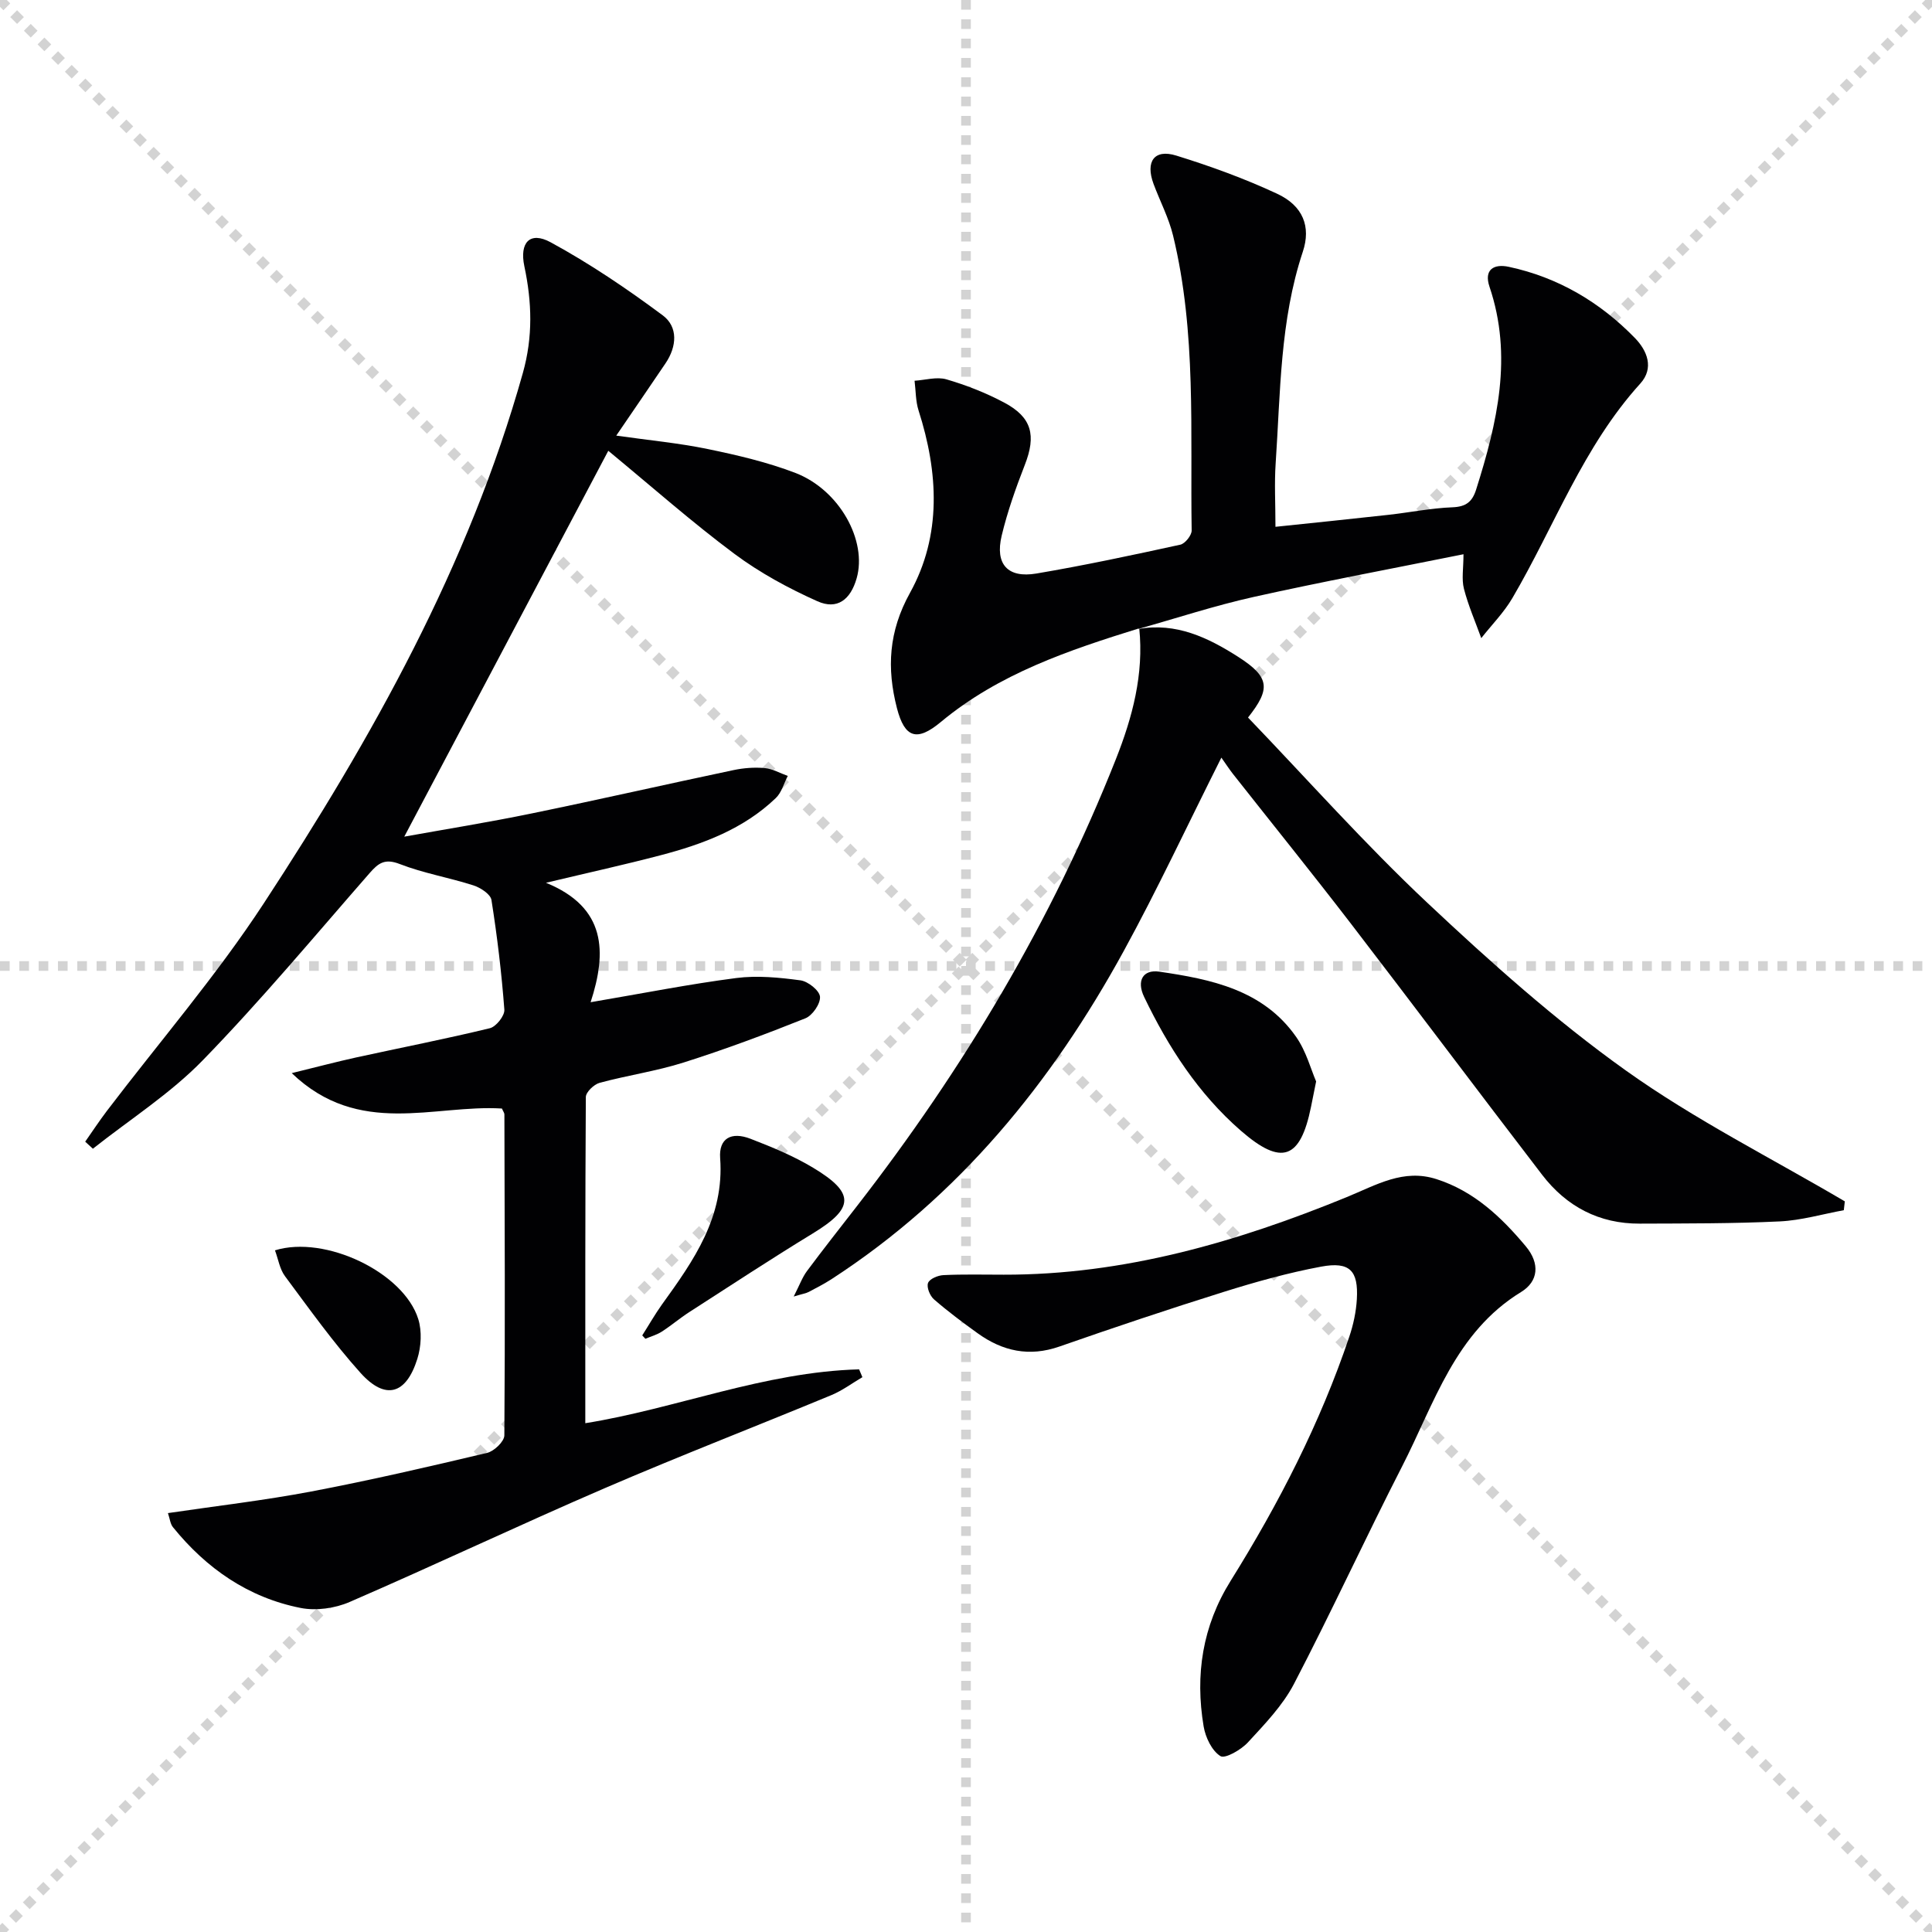
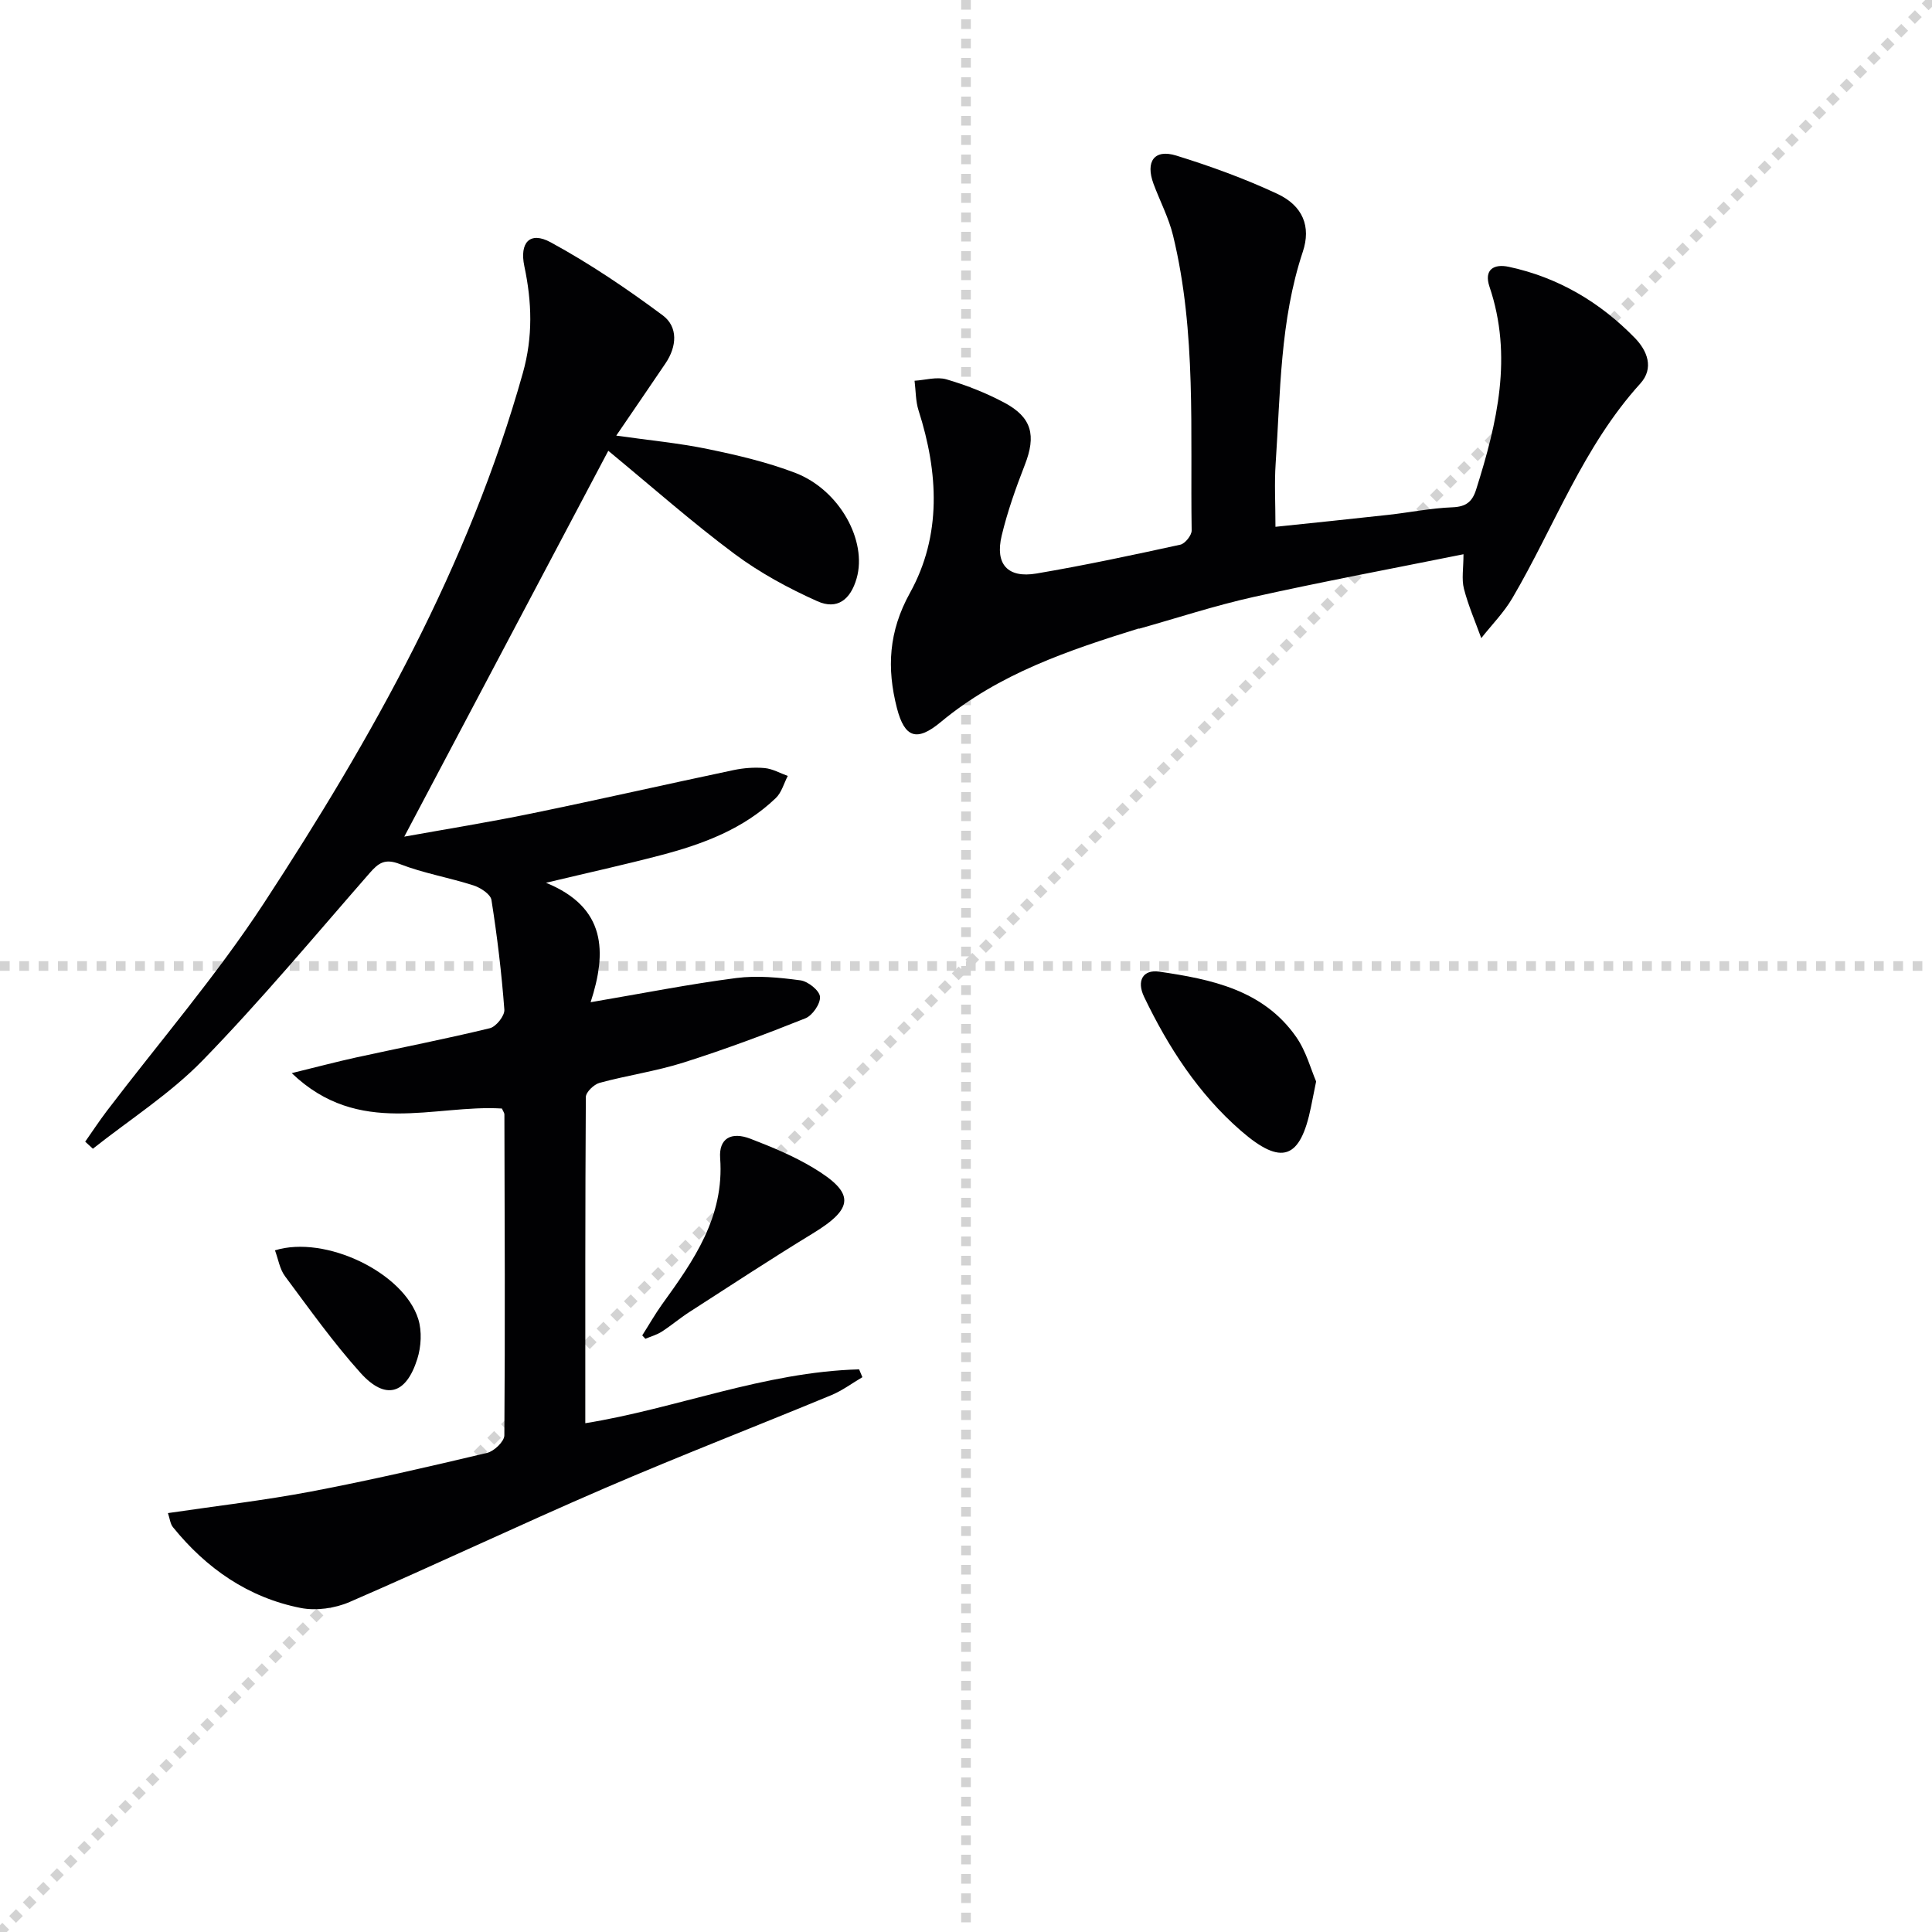
<svg xmlns="http://www.w3.org/2000/svg" enable-background="new 0 0 400 400" viewBox="0 0 400 400">
  <g stroke="lightgray" stroke-dasharray="1,1" stroke-width="1" transform="scale(2, 2)">
-     <line x1="0" y1="0" x2="200" y2="200" />
    <line x1="200" y1="0" x2="0" y2="200" />
    <line x1="100" y1="0" x2="100" y2="200" />
    <line x1="0" y1="100" x2="200" y2="100" />
  </g>
  <g fill="#010103">
    <path d="m121.18 294.66c18.69-2.99 37.05-10.62 56.69-11.15.23.54.45 1.08.68 1.62-2.13 1.25-4.15 2.77-6.41 3.71-15.64 6.48-31.44 12.59-46.98 19.29-17.69 7.63-35.11 15.89-52.79 23.55-3.02 1.31-6.93 1.86-10.12 1.23-10.84-2.14-19.52-8.17-26.44-16.72-.56-.69-.65-1.77-1.04-2.92 10.1-1.49 19.95-2.63 29.66-4.47 12.21-2.32 24.34-5.13 36.43-8 1.44-.34 3.55-2.36 3.56-3.61.17-22.15.07-44.31.01-66.47 0-.3-.25-.6-.51-1.21-14.07-.87-29.58 6.03-43.52-7.33 5.27-1.29 9.27-2.35 13.31-3.24 9.24-2.02 18.53-3.83 27.71-6.06 1.29-.31 3.1-2.59 3-3.84-.57-7.6-1.48-15.19-2.67-22.71-.19-1.2-2.27-2.55-3.73-3.02-5.04-1.62-10.34-2.51-15.25-4.42-3.06-1.19-4.4-.24-6.23 1.86-11.39 13.03-22.48 26.35-34.53 38.74-6.74 6.94-15.13 12.28-22.78 18.34-.53-.49-1.06-.97-1.59-1.46 1.48-2.11 2.9-4.27 4.46-6.33 10.88-14.3 22.68-27.99 32.5-42.99 22.45-34.3 42.45-69.92 53.65-109.82 2.12-7.54 1.88-14.71.31-22.11-1.03-4.88 1.13-7.3 5.44-4.96 8.09 4.4 15.8 9.62 23.2 15.12 3.23 2.4 2.94 6.47.59 9.94-3.25 4.81-6.53 9.59-10.2 14.97 6.72.96 12.91 1.53 18.95 2.78 6.14 1.27 12.32 2.71 18.15 4.95 9.14 3.53 14.89 14.04 12.67 21.81-1.27 4.45-4.04 6.58-8.13 4.75-5.99-2.68-11.91-5.89-17.16-9.8-8.79-6.55-17.03-13.84-26.13-21.35-14.04 26.55-28.03 53-42.24 79.89 8.61-1.55 17.52-2.98 26.35-4.8 13.97-2.87 27.87-6.04 41.82-8.98 2.09-.44 4.32-.61 6.44-.42 1.63.15 3.2 1.06 4.79 1.63-.81 1.55-1.28 3.44-2.48 4.58-6.69 6.42-15.11 9.55-23.85 11.84-7.34 1.93-14.76 3.56-23.73 5.7 12.51 5.1 12.62 14.36 9.24 24.73 10.92-1.86 20.5-3.76 30.16-5.01 4.35-.56 8.91-.11 13.29.48 1.56.21 3.93 2.1 4.04 3.38.13 1.44-1.56 3.9-3.02 4.48-8.3 3.32-16.69 6.45-25.21 9.15-5.67 1.8-11.64 2.65-17.4 4.21-1.17.32-2.84 1.92-2.85 2.94-.14 22.45-.11 44.9-.11 67.53z" />
    <path d="m235.88 130.08c-14.61 4.54-29.06 9.39-41.09 19.4-4.93 4.1-7.48 3.36-9.09-2.87-2.12-8.25-1.74-15.85 2.71-23.88 6.59-11.9 5.88-24.91 1.77-37.74-.62-1.94-.57-4.1-.83-6.16 2.21-.14 4.6-.87 6.6-.29 4.11 1.2 8.18 2.8 11.96 4.81 5.76 3.06 6.65 6.81 4.26 12.92-1.86 4.77-3.59 9.65-4.78 14.62-1.42 5.92 1.24 8.86 7.2 7.85 9.98-1.69 19.89-3.81 29.78-5.97.98-.21 2.36-1.93 2.35-2.94-.32-20.41 1.03-40.95-3.85-61.06-.89-3.67-2.71-7.12-4.04-10.69-1.72-4.64.15-7.28 4.7-5.87 7.1 2.2 14.15 4.76 20.88 7.9 5.36 2.49 7.06 6.81 5.32 12.02-4.74 14.26-4.62 29.11-5.62 43.83-.28 4.1-.04 8.24-.04 13.11 7.63-.8 15.48-1.6 23.31-2.47 4.45-.49 8.88-1.4 13.33-1.57 2.83-.11 4.12-1.15 4.92-3.71 4.35-13.77 7.62-27.57 2.75-41.97-1.19-3.54.91-4.77 3.99-4.11 10.21 2.18 18.88 7.31 26.11 14.73 2.56 2.63 4.03 6.24 1.12 9.45-11.83 13.04-17.76 29.54-26.48 44.41-1.75 2.99-4.28 5.54-6.44 8.29-1.23-3.4-2.69-6.74-3.59-10.23-.51-2-.09-4.23-.09-7.14-14.99 3.02-29.29 5.69-43.48 8.85-8.04 1.79-15.89 4.38-23.83 6.61z" />
-     <path d="m235.7 130.23c7.78-1.4 14.4 1.77 20.6 5.73 6.67 4.25 6.77 6.67 2.09 12.6 12.38 12.89 24.2 26.21 37.13 38.36 13.07 12.28 26.56 24.35 41.13 34.74 14.27 10.18 30.13 18.13 45.3 27.07-.07.61-.14 1.22-.21 1.83-4.42.81-8.82 2.11-13.27 2.32-9.64.46-19.31.42-28.97.46-8.4.04-15.17-3.53-20.22-10.11-13.27-17.3-26.34-34.75-39.62-52.04-8.01-10.42-16.27-20.65-24.41-30.98-.7-.89-1.32-1.86-2.38-3.35-7.07 14.07-13.24 27.3-20.24 40.09-14.9 27.21-34.09 50.75-60.42 67.85-1.53.99-3.16 1.83-4.77 2.68-.55.29-1.21.38-3.11.95 1.21-2.37 1.78-3.98 2.75-5.28 3.38-4.54 6.88-8.98 10.35-13.45 22.05-28.39 40.32-58.99 53.58-92.47 3.45-8.71 5.84-17.65 4.86-27.16.01.01-.17.16-.17.16z" />
-     <path d="m207.81 263.91c24.85.05 48.28-6.76 70.94-16.03 6.28-2.57 11.8-5.96 18.67-3.75 7.73 2.48 13.4 7.83 18.49 13.92 2.97 3.56 2.59 7.25-.96 9.43-13.71 8.39-17.97 23.07-24.65 36.1-7.65 14.93-14.65 30.19-22.4 45.06-2.34 4.48-6.05 8.32-9.53 12.1-1.42 1.54-4.73 3.45-5.7 2.84-1.78-1.12-3.09-3.88-3.47-6.14-1.79-10.67-.26-20.77 5.6-30.16 9.96-15.97 18.54-32.65 24.56-50.54.84-2.49 1.41-5.15 1.56-7.76.34-5.91-1.47-7.83-7.37-6.74-6.83 1.27-13.57 3.16-20.21 5.24-11.4 3.57-22.73 7.37-34.01 11.31-6.25 2.18-11.75.96-16.9-2.74-3.1-2.23-6.18-4.53-9.06-7.03-.84-.73-1.56-2.5-1.23-3.39.31-.85 2.04-1.58 3.19-1.63 4.14-.2 8.31-.09 12.48-.09z" />
+     <path d="m235.7 130.23z" />
    <path d="m272.49 223.9c-.54 2.68-.79 3.97-1.06 5.27-2.21 10.85-6.08 12.29-14.55 4.91-8.77-7.64-14.99-17.25-20-27.68-1.62-3.37-.22-5.71 3.12-5.23 10.76 1.57 21.53 3.76 28.34 13.49 2.11 3.01 3.08 6.79 4.15 9.24z" />
    <path d="m132.97 276.48c1.37-2.15 2.63-4.37 4.11-6.44 6.55-9.07 12.91-18.09 12.02-30.25-.3-4.1 2.28-5.56 6.28-4.02 4.46 1.72 8.94 3.57 13.02 6.03 8.67 5.22 8.43 8.36-.12 13.57-8.63 5.26-17.08 10.82-25.58 16.29-1.95 1.26-3.73 2.78-5.68 4.04-1.03.66-2.26 1-3.4 1.48-.21-.23-.43-.47-.65-.7z" />
    <path d="m56.93 258.87c10.41-3.22 26.67 4.59 29.67 14.24.78 2.51.6 5.7-.2 8.24-2.33 7.41-6.64 8.59-11.77 2.88-5.64-6.28-10.57-13.21-15.62-20-1.1-1.47-1.4-3.54-2.08-5.36z" />
  </g>
</svg>